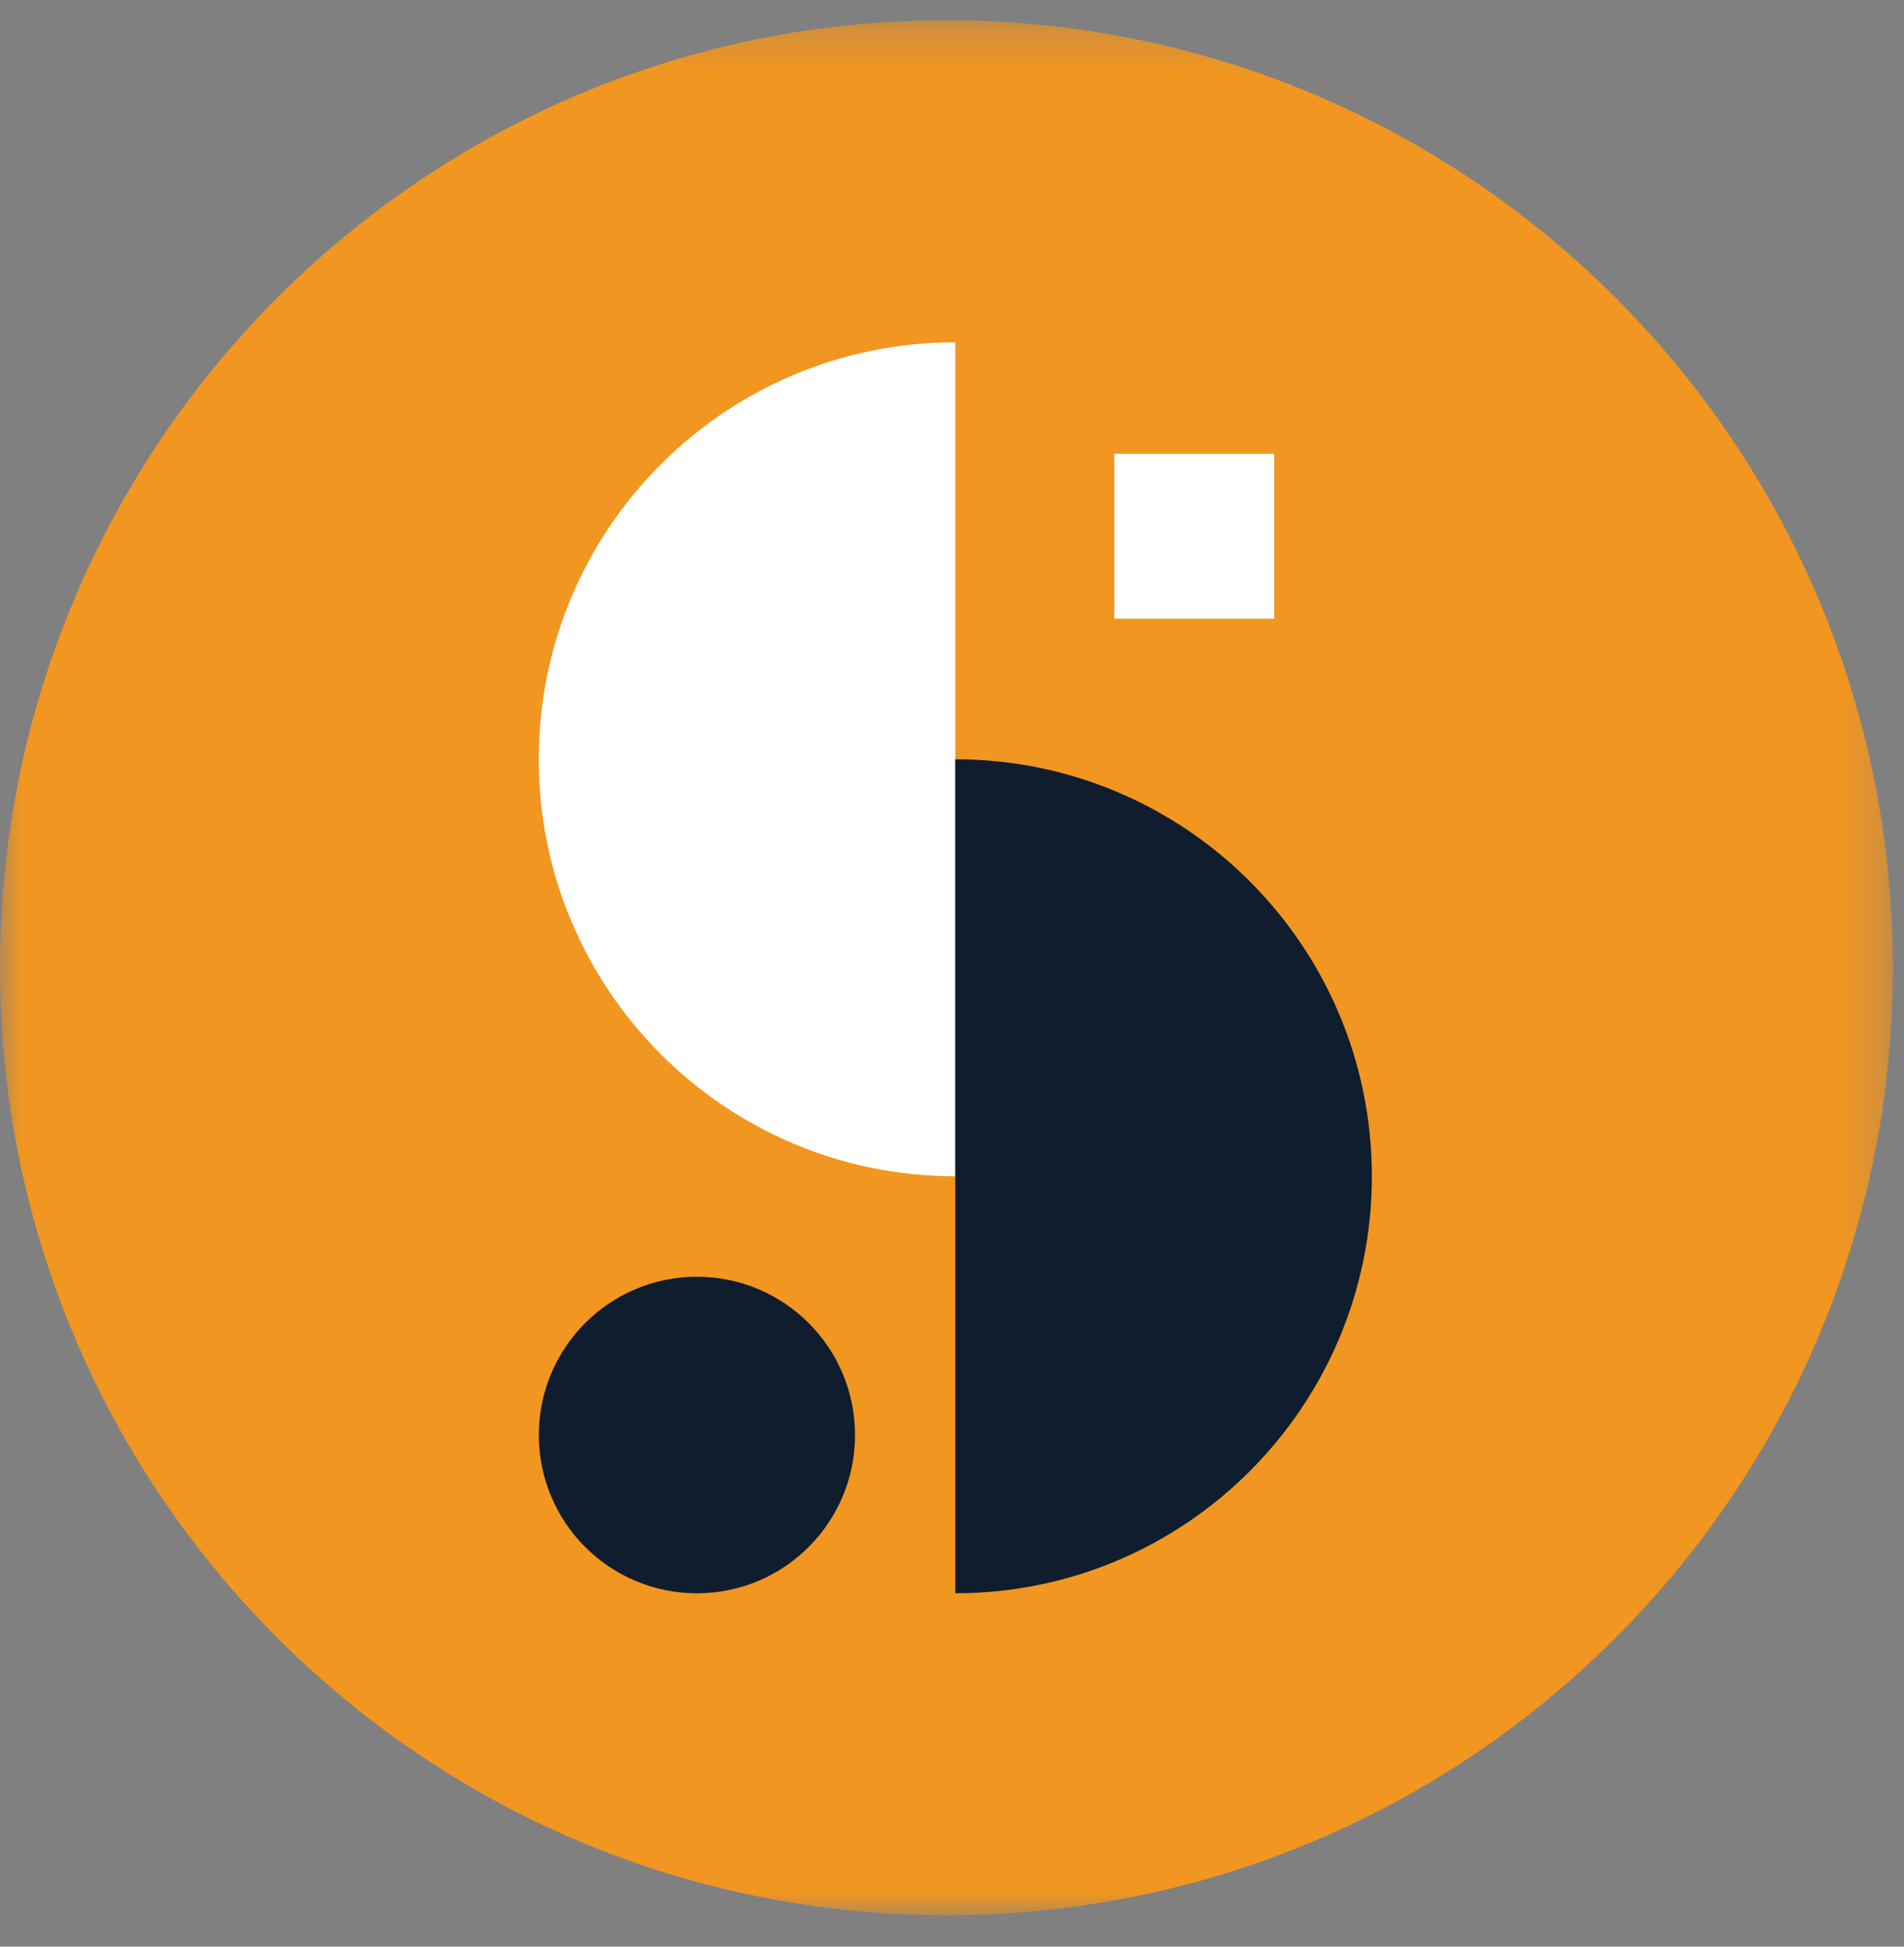
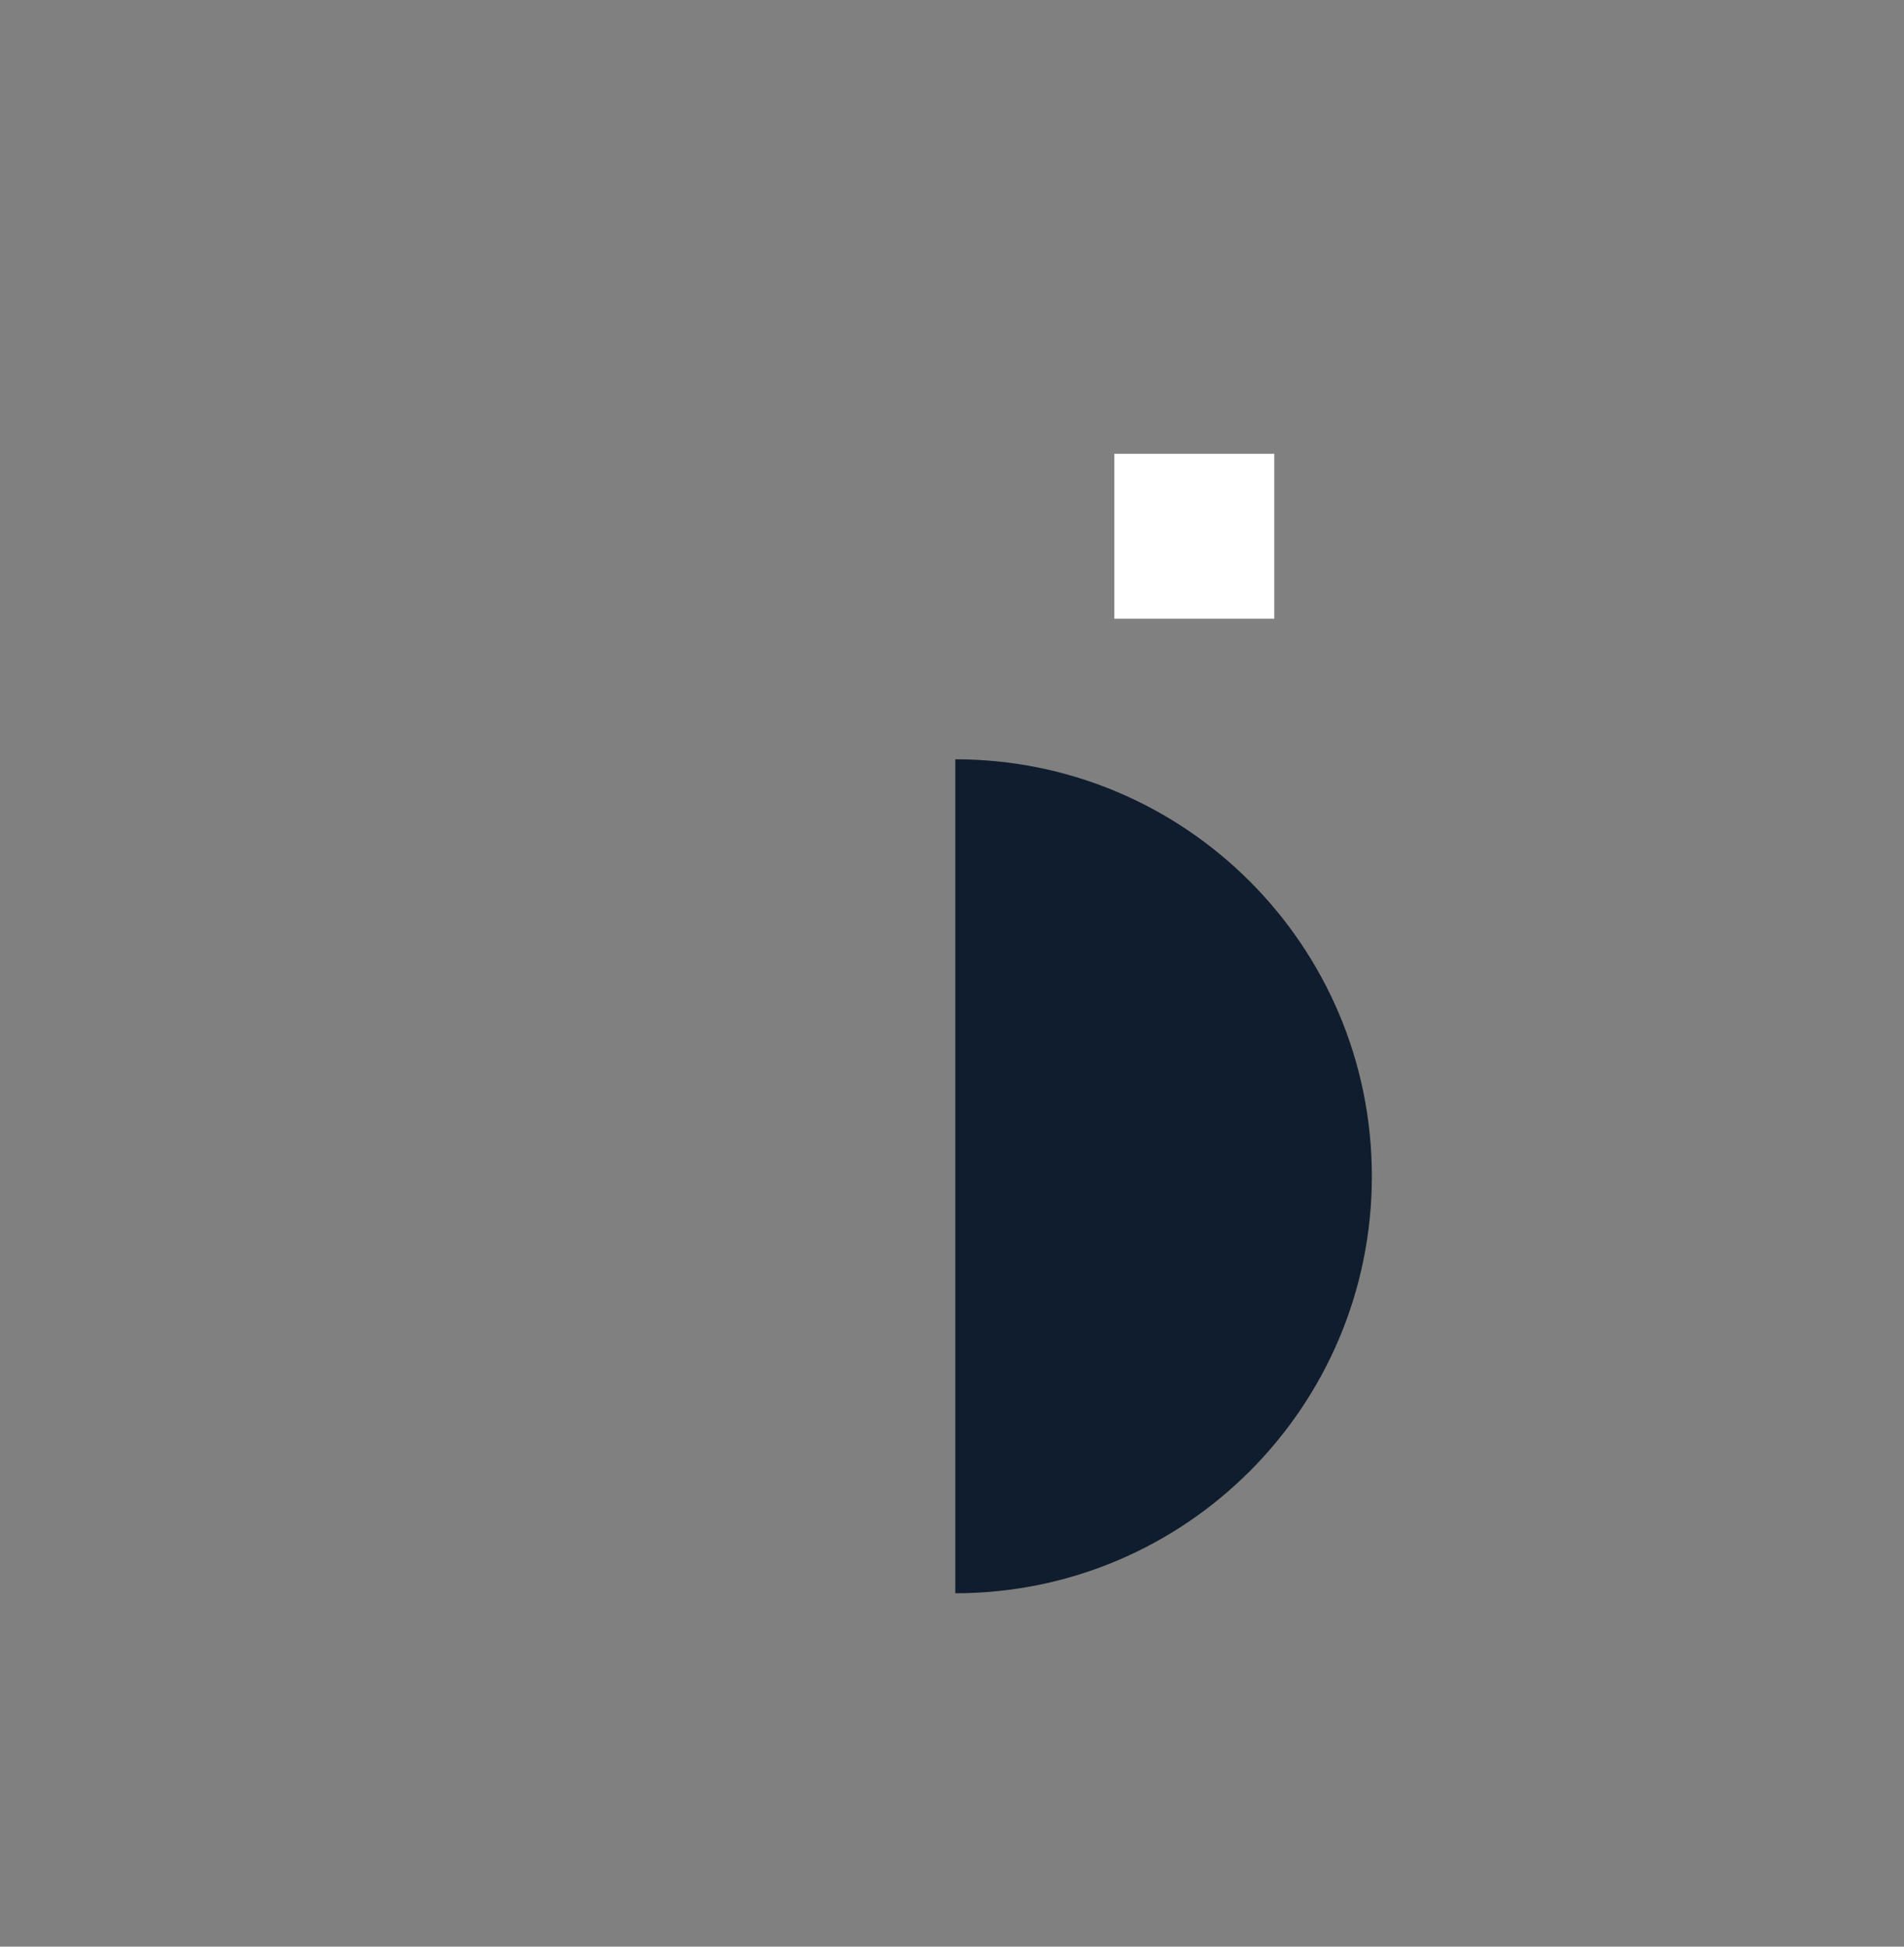
<svg xmlns="http://www.w3.org/2000/svg" xmlns:xlink="http://www.w3.org/1999/xlink" width="45px" height="46px" viewBox="0 0 45 46" version="1.1">
  <rect x="0" y="0" width="45" height="46" fill="#808080" stroke="none" />
  <title>SuitcaseFusion-icon</title>
  <desc>Created with Sketch.</desc>
  <defs>
-     <polygon id="path-1" points="0 0.263 44.737 0.263 44.737 45.042 0 45.042" />
    <polygon id="path-3" points="0 45.258 44.737 45.258 44.737 0.479 0 0.479" />
  </defs>
  <g id="Symbols" stroke="none" stroke-width="1" fill="none" fill-rule="evenodd">
    <g id="Products-M" transform="translate(-138, -75)">
      <g id="SuitcaseFusion-icon" transform="translate(138, 75)">
        <g id="Group-12">
          <g id="Group-3" transform="translate(0, 0.216)">
            <mask id="mask-2" fill="white">
              <use xlink:href="#path-1" />
            </mask>
            <g id="Clip-2" />
            <path d="M44.737,22.652 C44.737,35.018 34.722,45.042 22.368,45.042 C10.015,45.042 0,35.018 0,22.652 C0,10.287 10.015,0.263 22.368,0.263 C34.722,0.263 44.737,10.287 44.737,22.652" id="Fill-1" fill="#F19620" mask="url(#mask-2)" />
          </g>
-           <path d="M22.578,27.796 C17.141,27.796 12.733,23.384 12.733,17.942 C12.733,12.5 17.141,8.088 22.578,8.088 L22.578,27.796 Z" id="Fill-4" fill="#FFFFFF" />
          <path d="M22.578,17.942 C28.015,17.942 32.423,22.353 32.423,27.796 C32.423,33.238 28.015,37.649 22.578,37.649 L22.578,17.942 Z" id="Fill-6" fill="#0F1D2E" />
-           <path d="M20.208,33.91 C20.208,35.975 18.535,37.65 16.471,37.65 C14.408,37.65 12.735,35.975 12.735,33.91 C12.735,31.844 14.408,30.17 16.471,30.17 C18.535,30.17 20.208,31.844 20.208,33.91" id="Fill-8" fill="#0F1D2E" />
          <mask id="mask-4" fill="white">
            <use xlink:href="#path-3" />
          </mask>
          <g id="Clip-11" />
          <polygon id="Fill-10" fill="#FFFFFF" mask="url(#mask-4)" points="26.337 14.621 30.117 14.621 30.117 10.723 26.337 10.723" />
        </g>
      </g>
    </g>
  </g>
</svg>